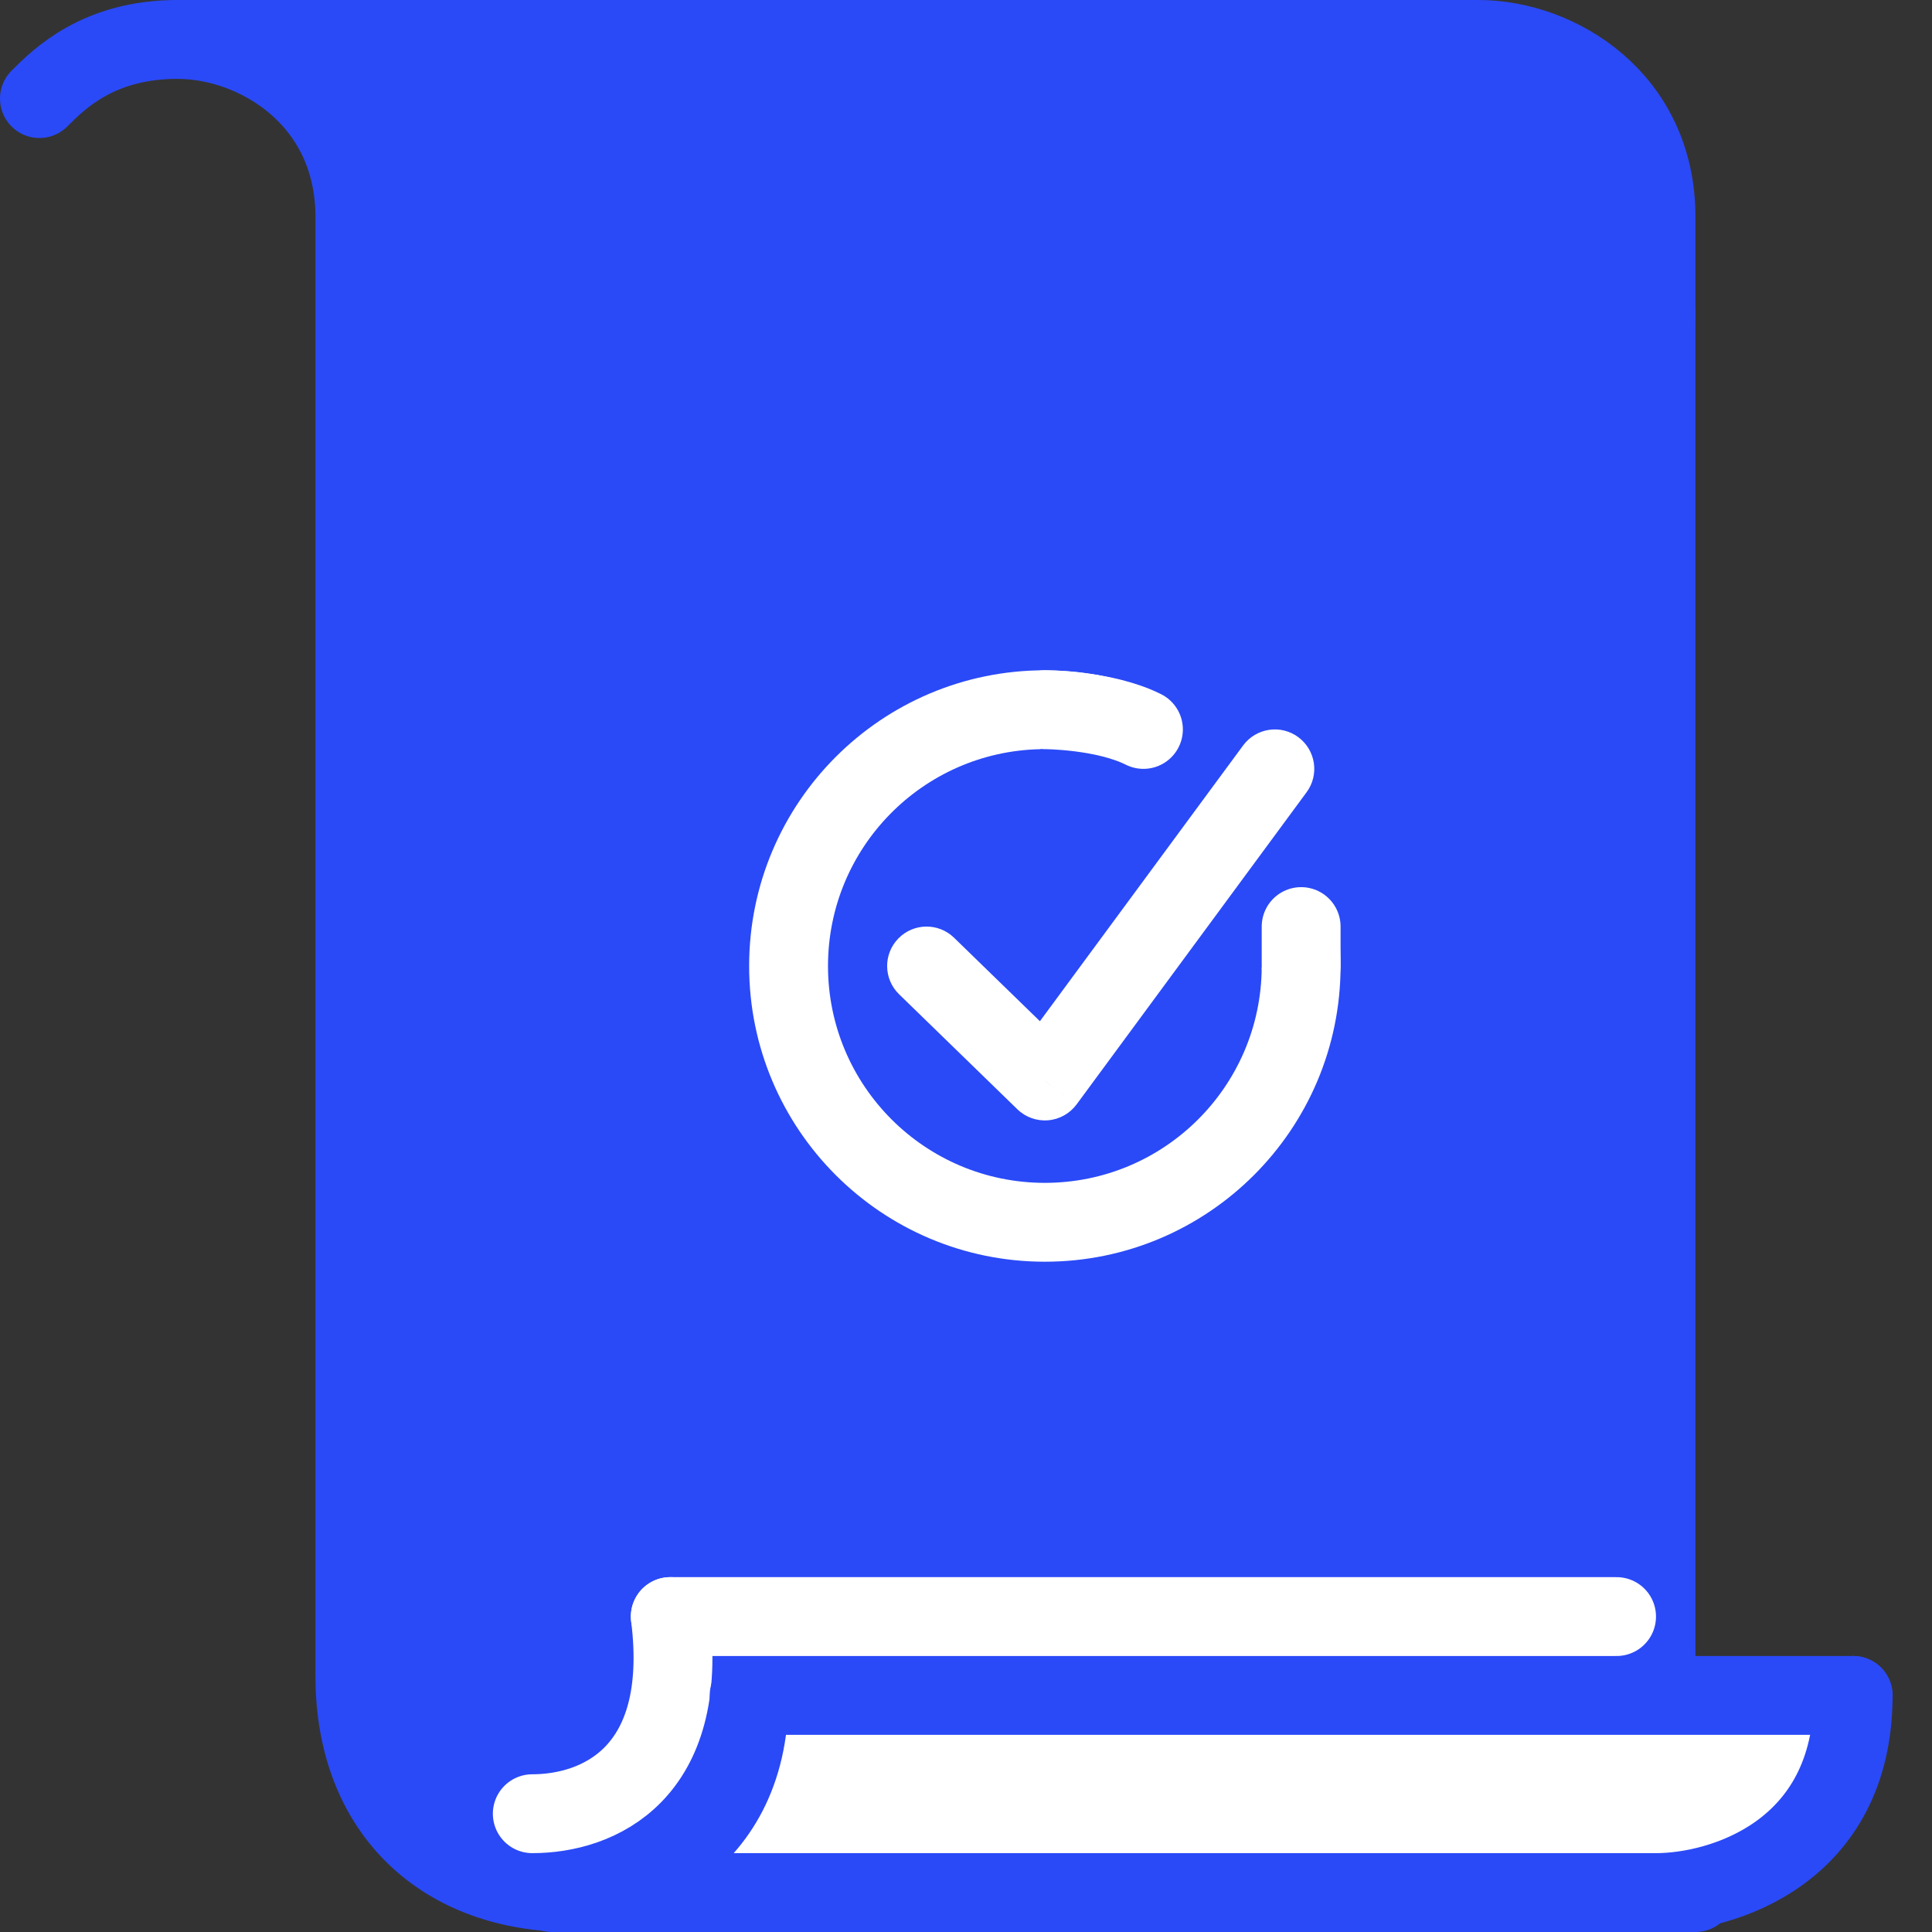
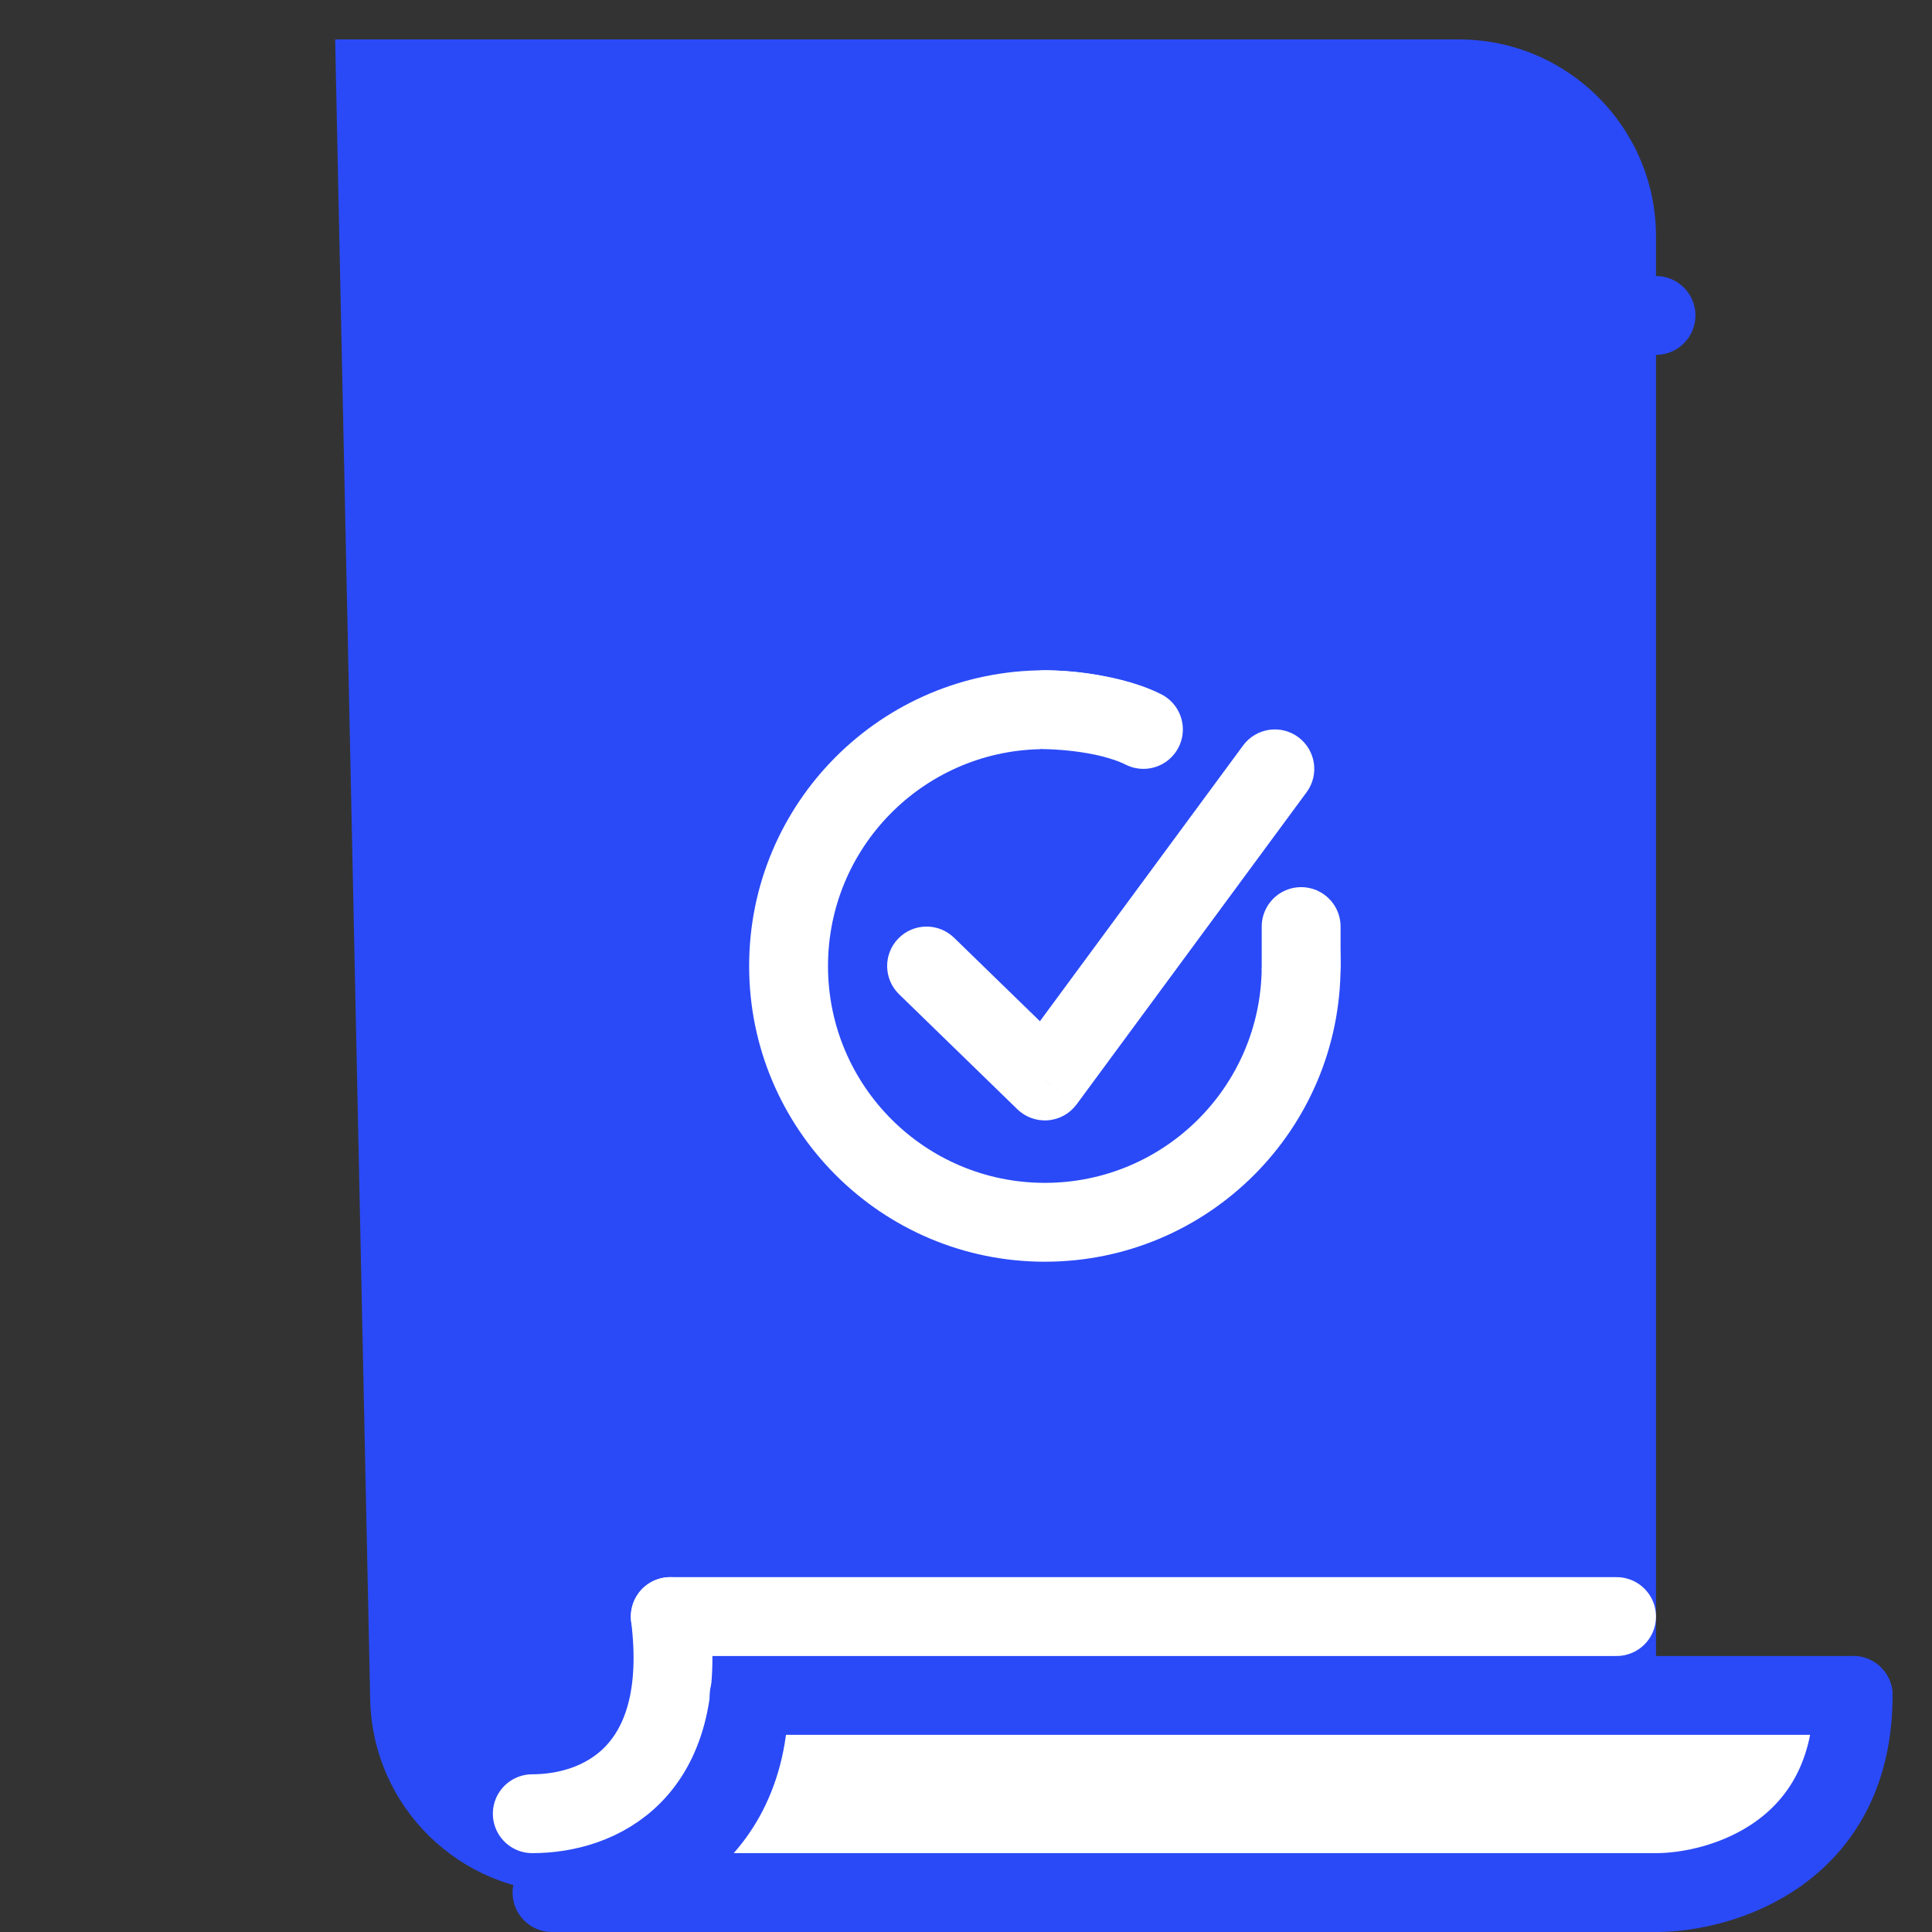
<svg xmlns="http://www.w3.org/2000/svg" width="49" height="49" viewBox="0 0 49 49" fill="none">
  <rect x="0" y="0" width="49" height="49" fill="#333333" stroke="none" />
  <path d="M8.5 1H37C39.761 1 42 3.239 42 6V48H14.388C11.668 48 9.447 45.825 9.389 43.106L8.5 1Z" fill="#2A4AF7" />
-   <path d="M1 2.5C1.5 2 2.5 1 4.5 1C6.5 1 9 2.5 9 5.5C9 8.5 9 39 9 42.5C9 46 11.3 48 14.5 48H43" stroke="#2A4AF7" stroke-width="2" stroke-linecap="round" stroke-linejoin="round" />
-   <path d="M4.5 1C5 1 35.5 1 37.5 1C39.5 1 42 2.5 42 5.5C42 8.5 42 39.5 42 43" stroke="#2A4AF7" stroke-width="2" stroke-linecap="round" stroke-linejoin="round" />
  <path d="M16.5 48L19.5 43.5L40.5 43L47 43.5L45.5 46L43 48H16.5Z" fill="white" />
  <path d="M19 43C19 47 15.667 48 14 48H42" stroke="#2A4AF7" stroke-width="2" stroke-linecap="round" stroke-linejoin="round" />
  <path d="M19 3C19 7 15.667 8 14 8H42" stroke="#2A4AF7" stroke-width="2" stroke-linecap="round" stroke-linejoin="round" />
  <path d="M13.5 46C15.167 46 17.5 45 17 41" stroke="white" stroke-width="2" stroke-linecap="round" stroke-linejoin="round" />
  <path d="M42 48C43.667 48 47 47 47 43" stroke="#2A4AF7" stroke-width="2" stroke-linecap="round" stroke-linejoin="round" />
  <path d="M19 43L47 43" stroke="#2A4AF7" stroke-width="2" stroke-linecap="round" stroke-linejoin="round" />
  <path d="M33 24.5C33 24.083 33 23.5 33 23.5" stroke="white" stroke-width="2" stroke-linecap="round" />
  <path fill-rule="evenodd" clip-rule="evenodd" d="M32 24.539C31.979 27.559 29.524 30 26.5 30C23.462 30 21 27.538 21 24.5C21 21.501 23.401 19.062 26.386 19.001L28.593 17.296C27.928 17.103 27.226 17 26.5 17C22.358 17 19 20.358 19 24.5C19 28.642 22.358 32 26.5 32C30.642 32 34 28.642 34 24.5C34 24.241 33.987 23.984 33.961 23.732L32 24.539Z" fill="white" />
  <path d="M24.197 23.783C23.801 23.398 23.168 23.407 22.783 23.803C22.398 24.199 22.407 24.832 22.803 25.217L24.197 23.783ZM26.5 27.417L25.803 28.134C26.01 28.335 26.294 28.437 26.582 28.413C26.87 28.39 27.134 28.242 27.305 28.01L26.5 27.417ZM33.138 20.093C33.466 19.649 33.371 19.023 32.926 18.695C32.482 18.367 31.856 18.462 31.528 18.907L33.138 20.093ZM22.803 25.217L25.803 28.134L27.197 26.7L24.197 23.783L22.803 25.217ZM27.305 28.01L33.138 20.093L31.528 18.907L25.695 26.823L27.305 28.01Z" fill="white" />
  <path d="M26.5 18C26.5 18 28 18 29 18.5" stroke="white" stroke-width="2" stroke-linecap="round" />
  <path d="M41 41H17" stroke="white" stroke-width="2" stroke-linecap="round" />
</svg>